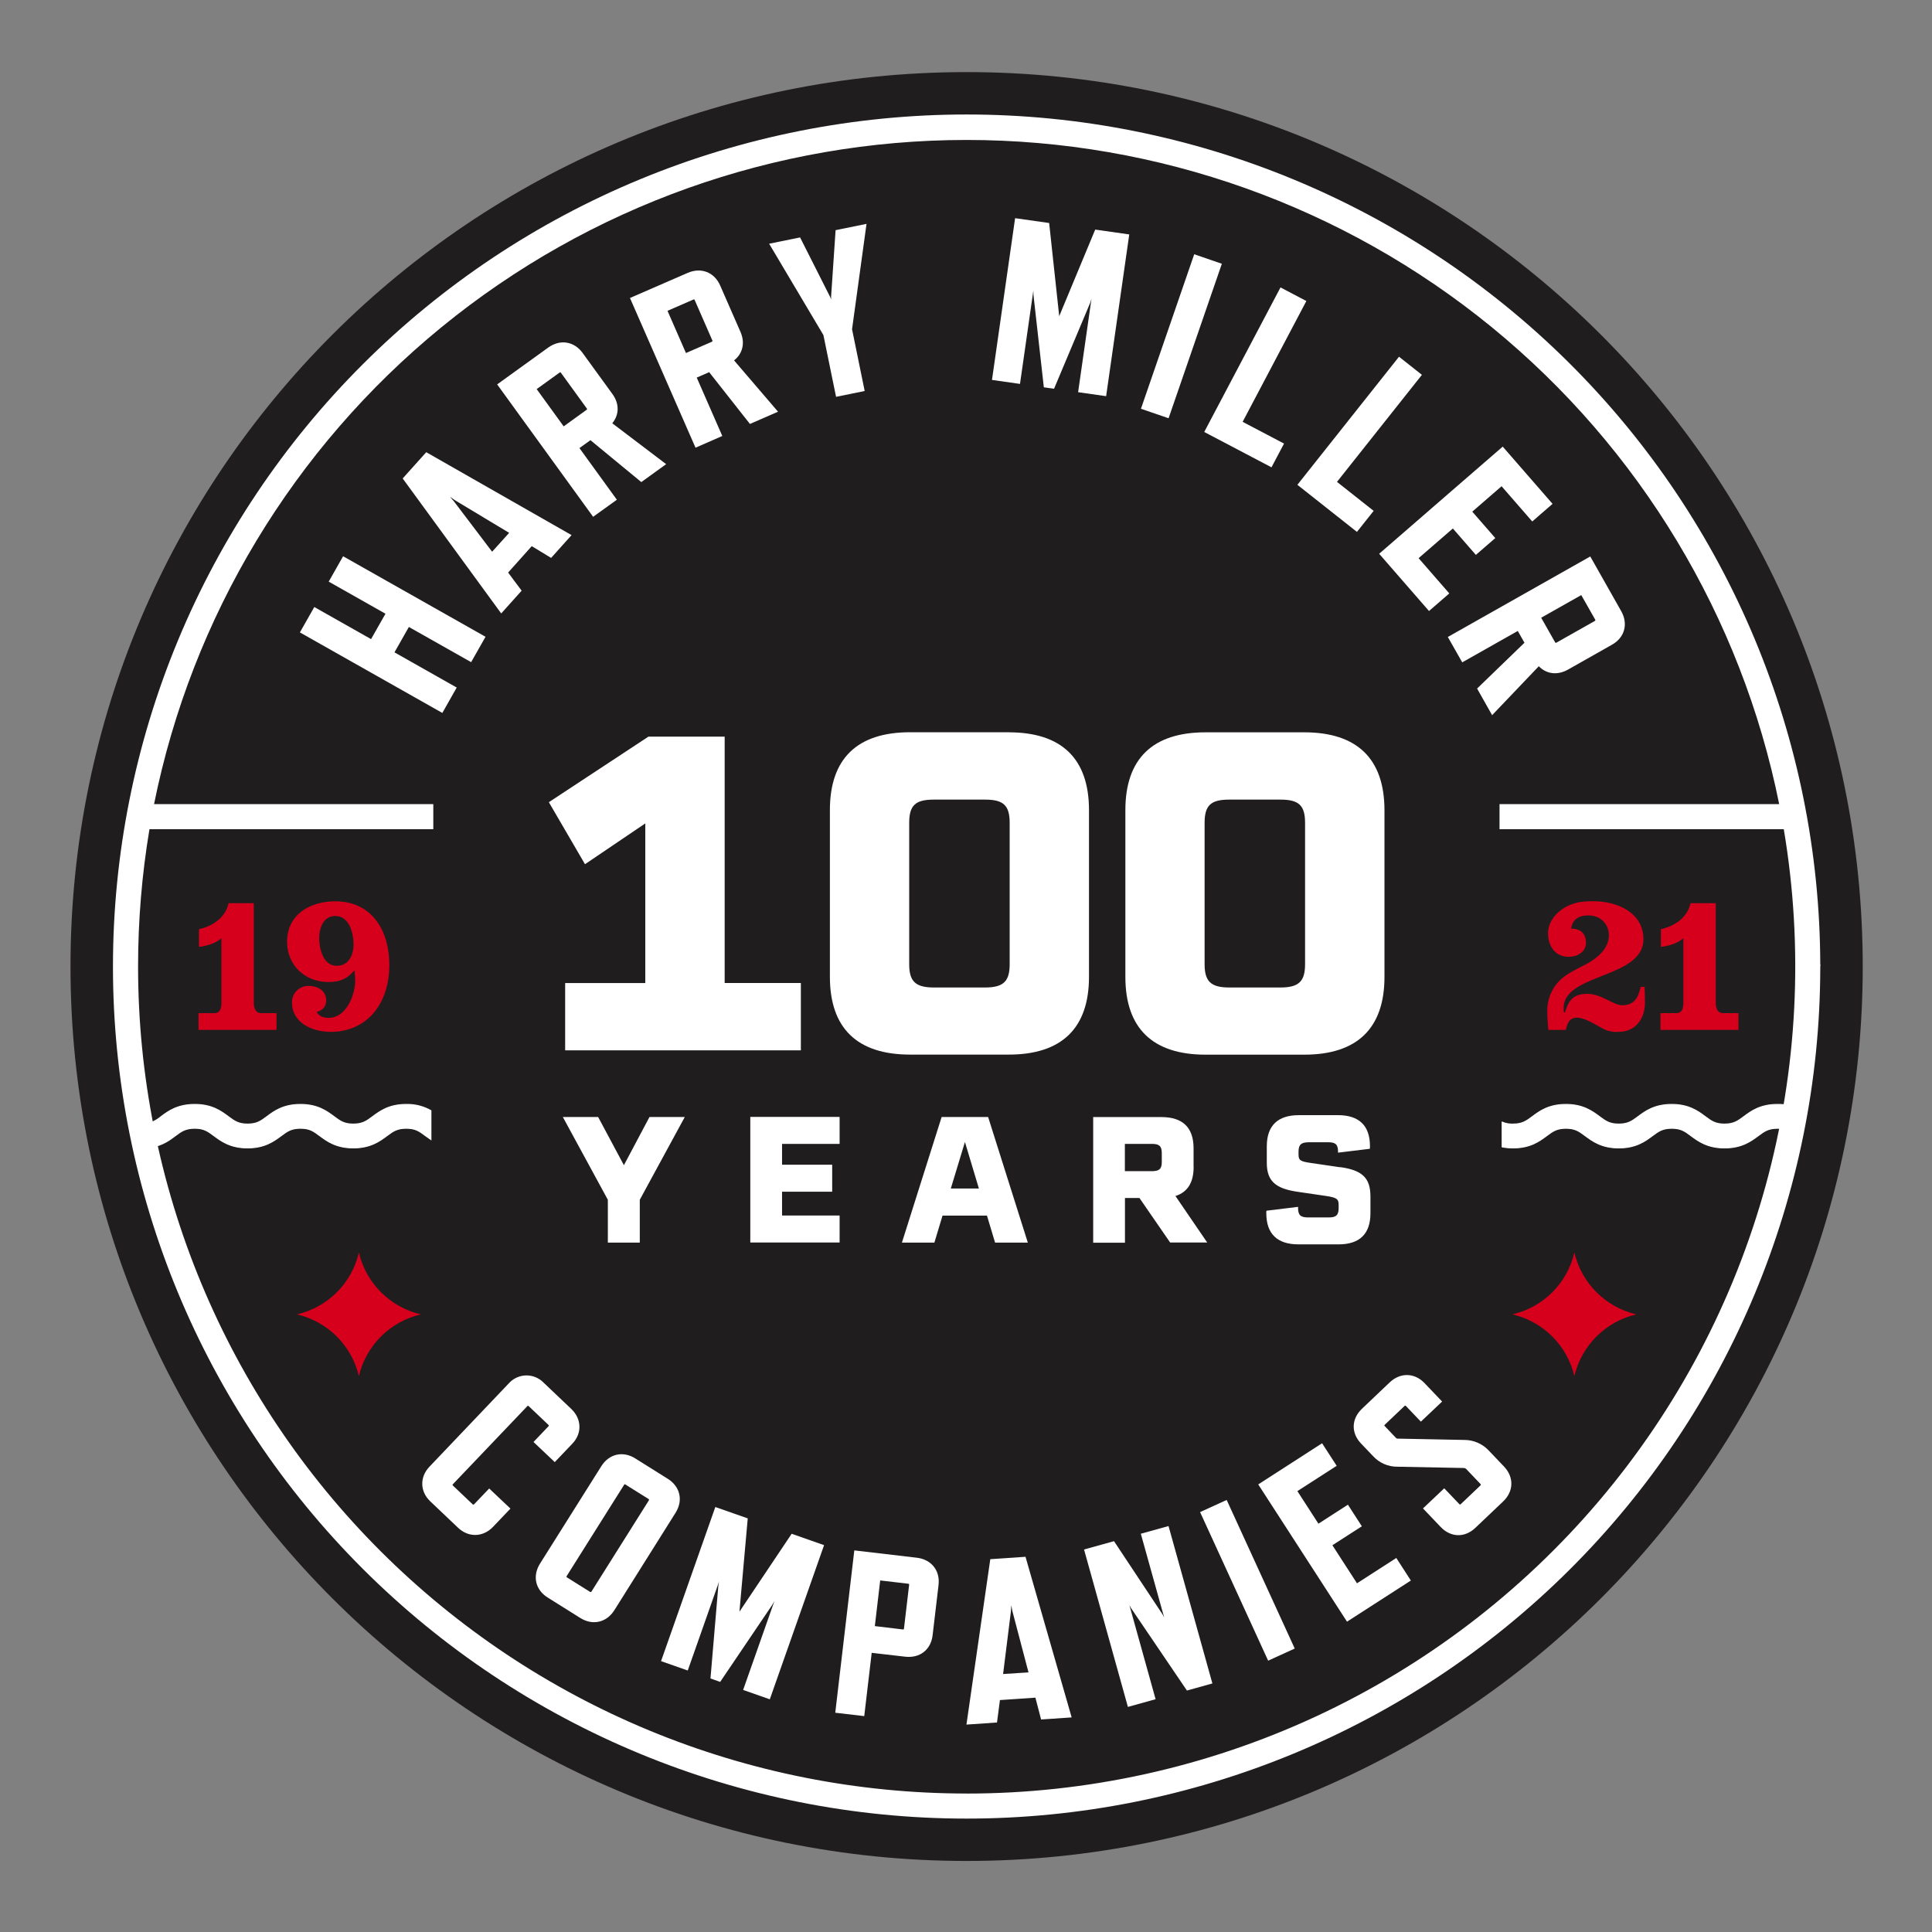
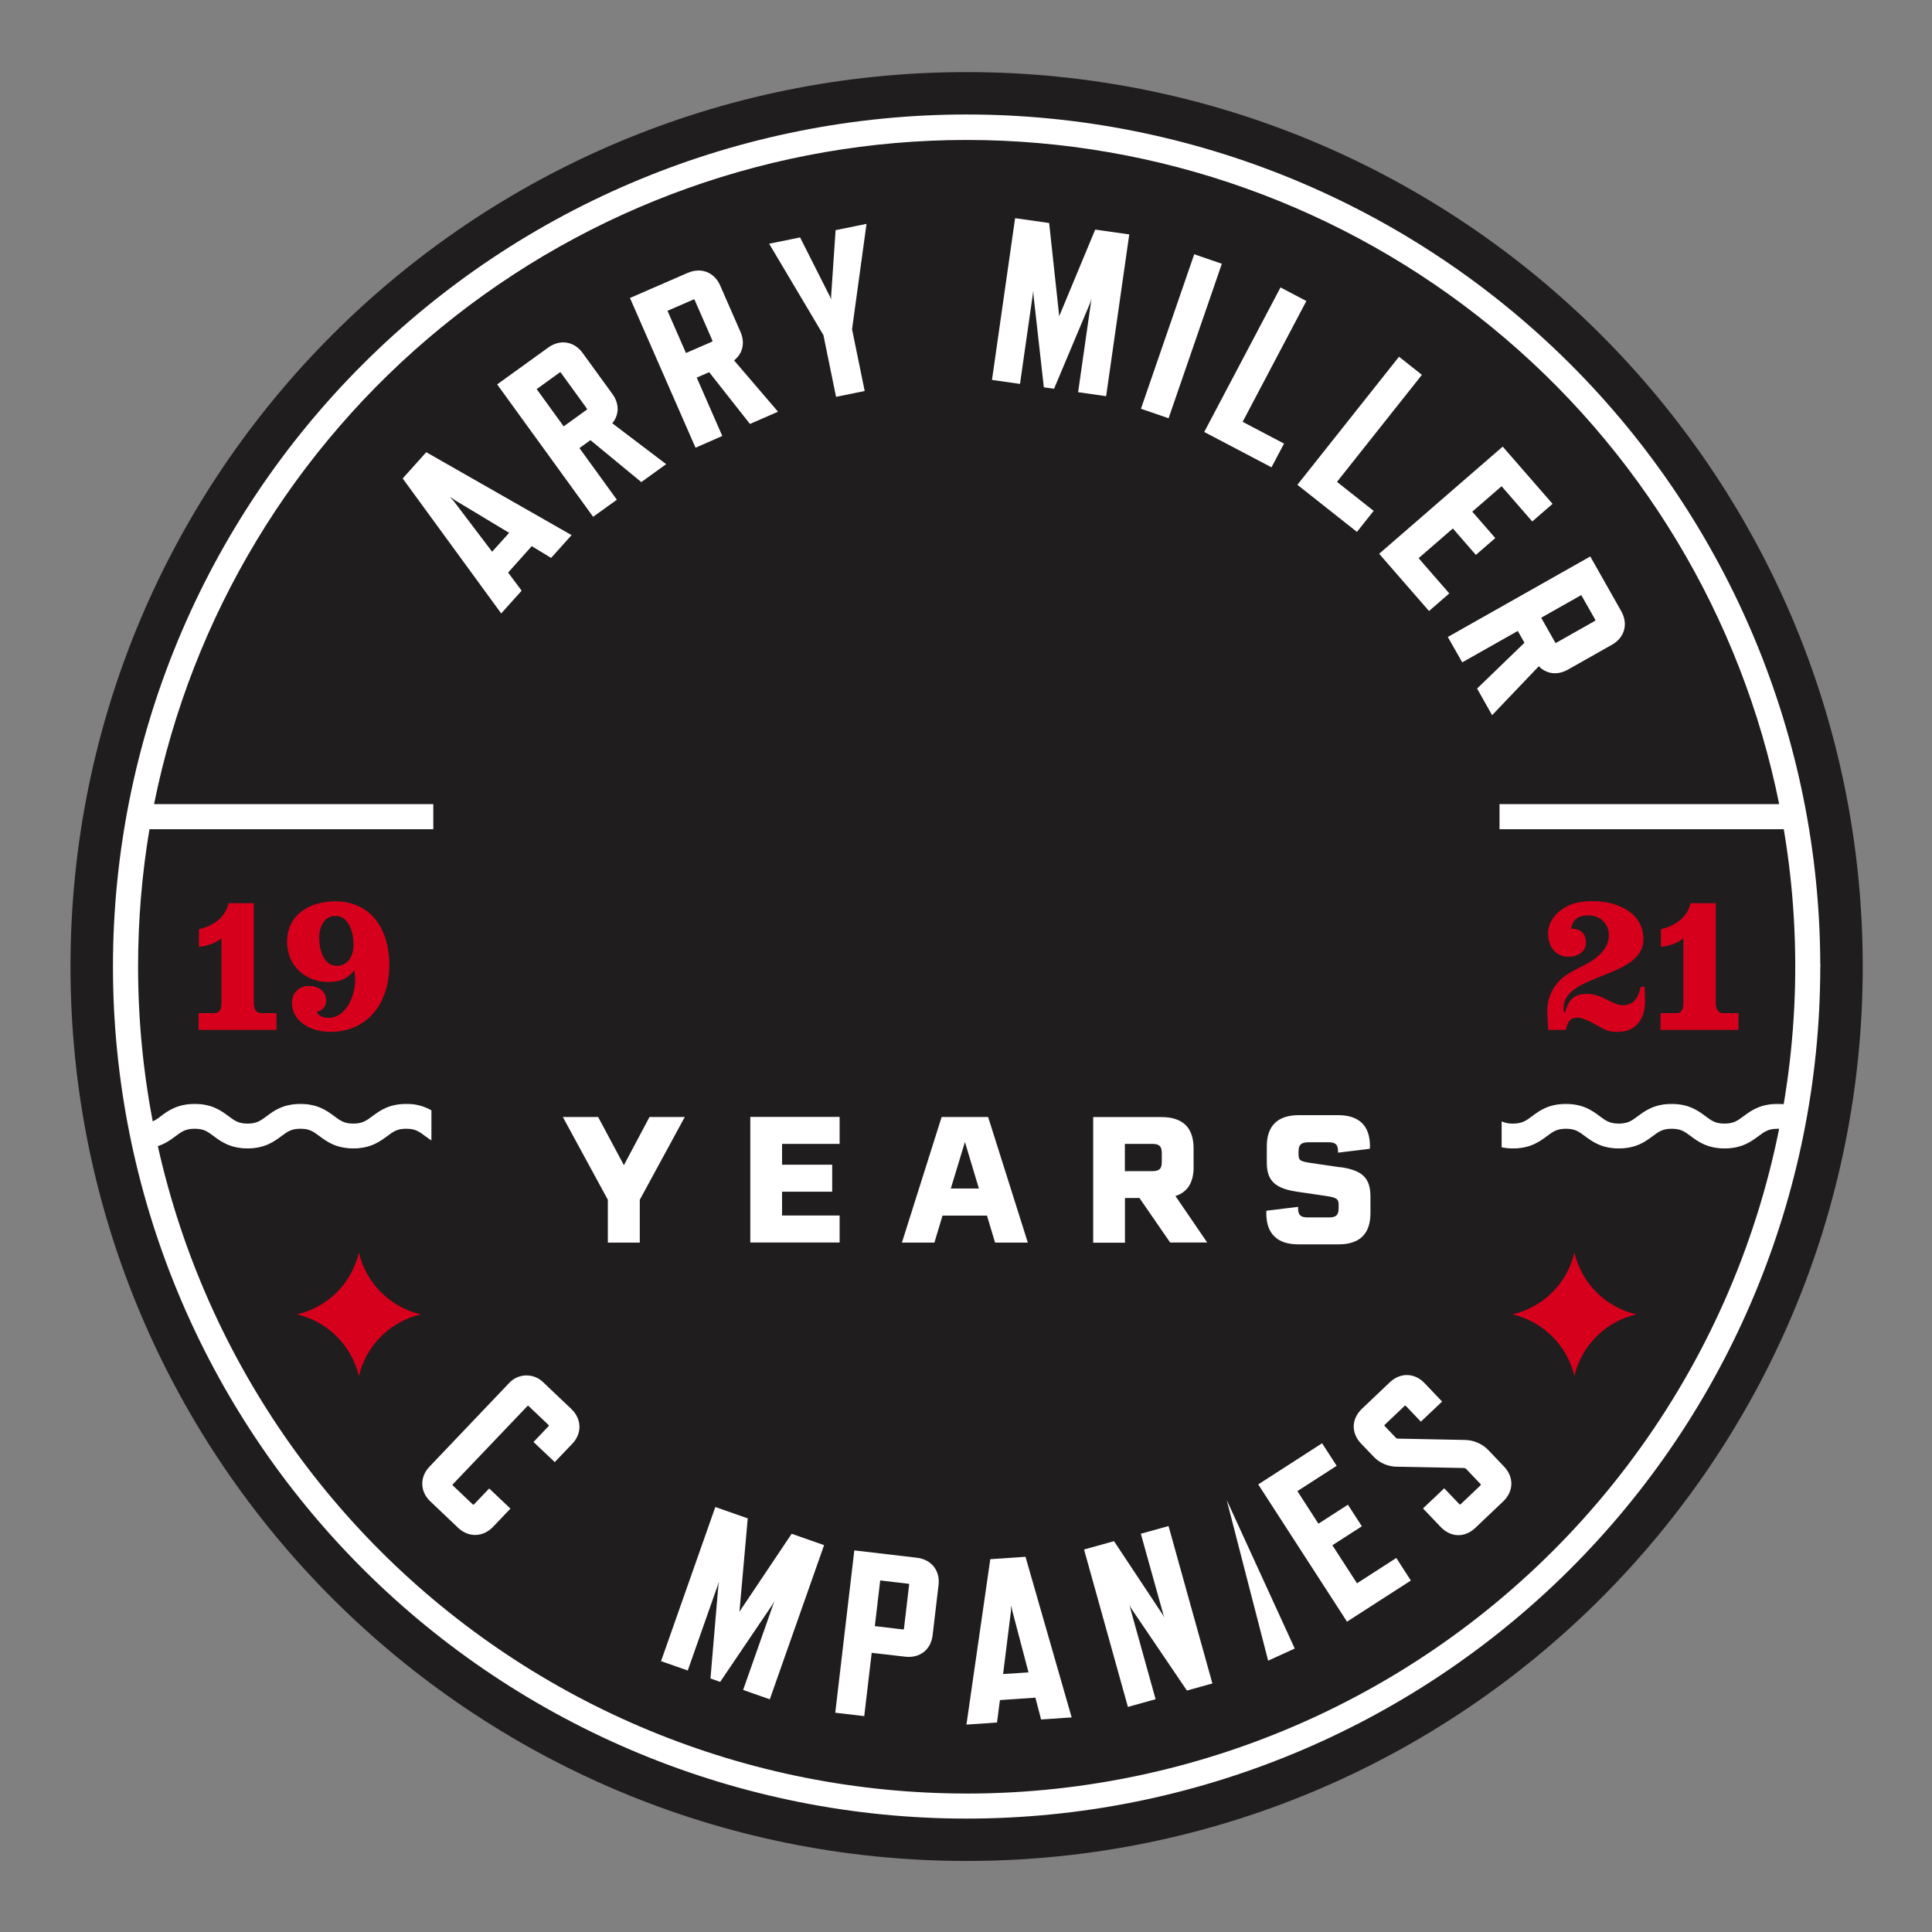
<svg xmlns="http://www.w3.org/2000/svg" width="301" height="301" viewBox="0 0 301 301" fill="none">
  <rect x="0" y="0" width="301" height="301" fill="#808080" stroke="none" />
  <path d="M150.596 289.932C227.702 289.932 290.209 227.543 290.209 150.583C290.209 73.622 227.702 11.233 150.596 11.233C73.49 11.233 10.983 73.622 10.983 150.583C10.983 227.543 73.49 289.932 150.596 289.932Z" fill="#201D1E" />
  <path d="M30.931 160.452V157.844H33.393C34.314 157.844 34.501 157.078 34.501 156.156V146.178C33.67 146.884 32.562 147.314 30.994 147.53V144.766C33.146 144.277 35.115 142.988 35.608 140.716H39.542V156.156C39.542 157.078 39.789 157.844 40.713 157.844H43.079V160.452H30.931Z" fill="#D6001C" />
  <path d="M51.513 160.761C48.684 160.761 45.493 159.379 45.493 156.186C45.484 155.847 45.544 155.511 45.669 155.196C45.793 154.881 45.98 154.595 46.219 154.354C46.457 154.113 46.742 153.923 47.056 153.795C47.37 153.666 47.706 153.603 48.046 153.608C49.584 153.608 50.815 154.374 50.815 155.849C50.837 156.277 50.697 156.697 50.423 157.026C50.15 157.356 49.762 157.57 49.337 157.628C49.638 158.304 50.354 158.58 51.215 158.58C53.924 158.58 55.336 155.05 55.336 152.779C55.331 152.235 55.289 151.692 55.212 151.153C54.288 152.319 53.184 152.995 51.182 152.995C47.432 152.995 44.726 150.324 44.726 146.731C44.726 142.402 48.386 140.422 52.23 140.422C57.888 140.422 60.657 144.904 60.657 150.336C60.645 156.585 57.018 160.761 51.513 160.761ZM52.251 142.705C50.406 142.705 49.728 144.547 49.728 146.112C49.728 147.771 50.33 150.471 52.467 150.471C54.312 150.471 55.08 148.783 55.08 147.167C55.083 145.409 54.436 142.705 52.251 142.705Z" fill="#D6001C" />
  <path d="M252.136 160.761C251.222 160.822 250.31 160.607 249.52 160.145C248.813 159.779 246.937 158.55 245.736 158.55C244.535 158.55 244.231 159.319 243.985 160.332L243.954 160.455H241.218C241.155 159.472 241.062 158.49 241.062 157.508C241.05 156.633 241.213 155.764 241.541 154.952C241.868 154.14 242.354 153.402 242.97 152.779C244.138 151.613 245.706 150.976 247.308 150.108C248.909 149.24 250.658 147.744 250.658 145.719C250.658 143.877 249.276 142.618 247.461 142.618C245.893 142.618 244.969 143.294 244.785 144.676C246.2 144.676 247.091 145.412 247.091 146.884C247.091 148.236 245.86 149.065 244.382 149.065C242.275 149.065 241.182 147.377 241.182 145.412C241.182 143.447 242.66 141.882 244.382 141.083C245.643 140.5 246.874 140.407 248.256 140.407C251.886 140.407 256.04 142.128 256.04 146.331C256.04 152.472 243.611 151.613 243.611 157.045C243.606 157.281 243.617 157.517 243.644 157.751H243.81C244.331 155.972 245.041 154.837 247.284 154.837C249.526 154.837 251.344 156.615 252.702 156.615C254.7 156.615 255.221 155.356 255.621 153.761H256.223C256.253 154.56 256.283 155.356 256.283 156.165C256.286 158.703 254.842 160.761 252.136 160.761Z" fill="#D6001C" />
  <path d="M258.7 160.455V157.844H261.16C262.084 157.844 262.267 157.078 262.267 156.156V146.178C261.437 146.884 260.329 147.314 258.761 147.53V144.766C260.913 144.277 262.881 142.988 263.375 140.716H267.312V156.156C267.312 157.078 267.559 157.844 268.48 157.844H270.849V160.455H258.7Z" fill="#D6001C" />
  <path d="M254.929 204.775C252.584 205.323 250.439 206.513 248.735 208.211C247.03 209.909 245.835 212.049 245.282 214.388C244.729 212.048 243.533 209.909 241.828 208.21C240.123 206.512 237.977 205.322 235.632 204.775C237.983 204.232 240.134 203.042 241.84 201.339C243.546 199.636 244.739 197.489 245.282 195.143C245.832 197.486 247.026 199.629 248.73 201.331C250.435 203.032 252.582 204.225 254.929 204.775V204.775Z" fill="#D6001C" />
  <path d="M65.561 204.775C63.215 205.322 61.069 206.512 59.365 208.21C57.66 209.909 56.464 212.048 55.911 214.388C55.358 212.049 54.162 209.909 52.458 208.211C50.754 206.513 48.609 205.323 46.264 204.775C48.615 204.233 50.766 203.043 52.472 201.34C54.178 199.637 55.369 197.489 55.911 195.143C56.461 197.486 57.656 199.629 59.361 201.331C61.066 203.033 63.213 204.226 65.561 204.775V204.775Z" fill="#D6001C" />
-   <path d="M73.402 103.162L63.701 97.68L61.458 101.633L71.156 107.119L68.914 111.073L46.721 98.527L48.967 94.573L57.81 99.572L60.056 95.618L51.212 90.616L53.455 86.663L75.644 99.209L73.402 103.162Z" fill="white" />
  <path d="M82.844 85.088L79.163 89.204L81.27 92.025L78.088 95.573L62.737 74.543L66.407 70.451L89.048 83.37L85.863 86.921L82.844 85.088ZM79.323 83.015L70.837 77.908L70.088 77.385L70.69 78.07L76.671 85.957L79.323 83.015Z" fill="white" />
  <path d="M99.914 75.108L91.989 68.577L90.276 69.811L96.106 77.857L92.407 80.516L77.456 59.888L85.4 54.156C87.26 52.813 89.445 53.164 90.77 54.991L95.417 61.39C96.507 62.892 96.492 64.611 95.39 65.945L103.785 72.314L99.914 75.108ZM87.82 66.426L91.393 63.845C91.409 63.835 91.424 63.822 91.435 63.806C91.446 63.789 91.454 63.771 91.457 63.752C91.46 63.733 91.459 63.713 91.453 63.694C91.448 63.676 91.439 63.658 91.426 63.644L87.389 58.074C87.379 58.057 87.365 58.042 87.349 58.031C87.333 58.02 87.314 58.013 87.295 58.01C87.275 58.006 87.255 58.008 87.236 58.013C87.217 58.018 87.2 58.028 87.185 58.041L83.612 60.621L87.82 66.426Z" fill="white" />
  <path d="M116.839 66.05L110.485 57.983L108.55 58.828L112.532 67.925L108.36 69.751L98.147 46.426L107.126 42.52C109.233 41.604 111.292 42.409 112.198 44.476L115.364 51.707C116.108 53.405 115.728 55.078 114.365 56.148L121.213 64.142L116.839 66.05ZM106.87 55L110.909 53.24C110.928 53.234 110.946 53.224 110.96 53.21C110.975 53.197 110.986 53.18 110.993 53.161C111.001 53.143 111.004 53.123 111.002 53.103C111.001 53.084 110.995 53.065 110.985 53.047L108.228 46.738C108.222 46.72 108.212 46.703 108.198 46.689C108.185 46.674 108.169 46.663 108.15 46.656C108.132 46.649 108.113 46.646 108.093 46.647C108.074 46.648 108.055 46.654 108.038 46.663L103.995 48.424L106.87 55Z" fill="white" />
  <path d="M132.747 51.296L134.716 60.916L130.255 61.826L128.286 52.206L119.831 37.972L124.65 36.989L129.34 46.276L129.49 46.651L129.481 46.245L130.182 35.86L135.002 34.877L132.747 51.296Z" fill="white" />
  <path d="M167.967 61.102L170.047 46.558L169.845 47.192L164.217 60.567L162.627 60.342L161.008 45.933L160.993 45.269L158.913 59.813L154.548 59.191L158.151 33.991L163.455 34.745L165.023 49.259L170.631 35.769L175.935 36.523L172.332 61.724L167.967 61.102Z" fill="white" />
  <path d="M186.055 39.614L177.756 63.684L182.062 65.163L190.361 41.093L186.055 39.614Z" fill="white" />
  <path d="M187.616 67.3L199.5 44.779L203.527 46.898L193.6 65.719L200.048 69.108L198.094 72.807L187.616 67.3Z" fill="white" />
  <path d="M202.128 75.532L217.96 55.577L221.53 58.398L208.298 75.075L214.011 79.591L211.407 82.868L202.128 75.532Z" fill="white" />
  <path d="M214.869 86.275L234.118 69.58L241.884 78.5L238.72 81.243L233.94 75.754L229.377 79.714L232.962 83.83L229.937 86.452L226.352 82.336L221.015 86.963L225.795 92.452L222.635 95.195L214.869 86.275Z" fill="white" />
  <path d="M230.127 107.275L237.507 100.137L236.466 98.301L227.812 103.192L225.566 99.239L247.759 86.696L252.575 95.207C253.707 97.199 253.117 99.329 251.151 100.44L244.271 104.331C242.654 105.232 240.96 105.04 239.74 103.799L232.468 111.421L230.127 107.275ZM240.111 96.24L242.284 100.071C242.292 100.089 242.304 100.105 242.319 100.118C242.334 100.131 242.351 100.14 242.37 100.145C242.389 100.15 242.409 100.151 242.429 100.148C242.448 100.144 242.467 100.137 242.483 100.125L248.475 96.739C248.493 96.731 248.509 96.719 248.521 96.704C248.534 96.689 248.543 96.671 248.548 96.653C248.554 96.634 248.555 96.614 248.551 96.595C248.548 96.575 248.541 96.557 248.53 96.541L246.356 92.713L240.111 96.24Z" fill="white" />
  <path d="M71.358 238.014L67.03 233.901C65.419 232.372 65.365 230.11 66.921 228.494L79.262 215.533C79.599 215.152 80.011 214.845 80.472 214.631C80.933 214.417 81.434 214.3 81.942 214.287C82.451 214.275 82.957 214.367 83.428 214.559C83.899 214.751 84.325 215.037 84.68 215.401L89.009 219.514C90.643 221.067 90.7 223.329 89.168 224.922L86.429 227.791L83.118 224.657L85.454 222.209C85.469 222.196 85.481 222.18 85.49 222.162C85.498 222.144 85.502 222.125 85.502 222.105C85.502 222.085 85.498 222.066 85.49 222.048C85.481 222.03 85.469 222.014 85.454 222.001L82.366 219.069C82.287 218.994 82.236 218.994 82.161 219.069L70.557 231.237C70.542 231.249 70.53 231.265 70.522 231.282C70.513 231.3 70.509 231.319 70.509 231.339C70.509 231.358 70.513 231.378 70.522 231.395C70.53 231.413 70.542 231.429 70.557 231.441L73.646 234.376C73.674 234.401 73.71 234.414 73.748 234.414C73.786 234.414 73.822 234.401 73.85 234.376L76.213 231.901L79.524 235.034L76.815 237.879C75.25 239.511 72.993 239.568 71.358 238.014Z" fill="white" />
-   <path d="M90.384 252.063L85.325 248.89C83.41 247.688 82.916 245.537 84.138 243.596L93.692 228.416C94.896 226.508 97.051 226.012 98.966 227.214L104.026 230.386C105.967 231.588 106.461 233.76 105.26 235.671L95.718 250.861C94.487 252.799 92.326 253.291 90.384 252.063ZM101.049 233.544L97.437 231.282C97.343 231.222 97.292 231.234 97.235 231.327L88.283 245.552C88.271 245.568 88.262 245.586 88.258 245.605C88.253 245.624 88.253 245.644 88.257 245.664C88.262 245.683 88.27 245.701 88.283 245.717C88.295 245.732 88.311 245.745 88.328 245.754L91.94 248.016C91.974 248.033 92.013 248.039 92.05 248.03C92.087 248.022 92.119 248.001 92.142 247.971L101.094 233.745C101.104 233.73 101.111 233.713 101.114 233.694C101.118 233.676 101.117 233.657 101.113 233.639C101.109 233.621 101.101 233.604 101.09 233.589C101.079 233.575 101.065 233.562 101.049 233.553V233.544Z" fill="white" />
  <path d="M115.777 263.287L120.656 249.428L120.334 250.008L112.201 262.034L110.69 261.502L111.915 247.054L112.029 246.402L107.15 260.261L102.99 258.801L111.445 234.788L116.496 236.56L115.202 251.098L123.338 238.958L128.389 240.73L119.933 264.747L115.777 263.287Z" fill="white" />
  <path d="M141.019 258.107L135.808 257.506L134.646 267.367L130.131 266.838L133.099 241.547L142.834 242.689C145.112 242.957 146.485 244.69 146.223 246.931L145.299 254.766C145.037 257.005 143.333 258.372 141.019 258.107ZM141.512 246.742L137.133 246.228L136.296 253.342L140.675 253.865C140.695 253.869 140.715 253.869 140.734 253.864C140.753 253.86 140.771 253.851 140.786 253.838C140.801 253.826 140.813 253.81 140.822 253.793C140.83 253.775 140.835 253.756 140.835 253.736L141.639 246.91C141.645 246.891 141.646 246.87 141.643 246.849C141.639 246.829 141.631 246.81 141.619 246.794C141.606 246.777 141.59 246.764 141.572 246.755C141.553 246.746 141.533 246.741 141.512 246.742V246.742Z" fill="white" />
  <path d="M161.312 264.491L155.786 264.867L155.331 268.361L150.569 268.686L154.284 242.917L159.771 242.542L166.962 267.568L162.2 267.892L161.312 264.491ZM160.237 260.553L157.724 250.993L157.552 250.092L157.504 250.993L156.279 260.808L160.237 260.553Z" fill="white" />
  <path d="M184.919 263.38L176.193 250.515L175.953 250.053L180.04 264.732L175.724 265.931L168.891 241.406L173.56 240.111L181.127 251.525L181.38 252.021L177.737 238.952L182.054 237.753L188.887 262.277L184.919 263.38Z" fill="white" />
-   <path d="M191.113 233.689L186.971 235.579L197.574 258.727L201.716 256.837L191.113 233.689Z" fill="white" />
+   <path d="M191.113 233.689L197.574 258.727L201.716 256.837L191.113 233.689Z" fill="white" />
  <path d="M209.86 252.651L196.029 231.267L205.977 224.855L208.25 228.368L202.128 232.312L205.408 237.386L209.999 234.427L212.172 237.789L207.582 240.745L211.416 246.673L217.539 242.728L219.808 246.243L209.86 252.651Z" fill="white" />
  <path d="M228.056 228.71L217.704 228.509C216.989 228.515 216.281 228.37 215.626 228.083C214.971 227.796 214.385 227.374 213.906 226.844L212.045 224.898C210.489 223.263 210.516 221.079 212.181 219.49L216.506 215.377C218.171 213.8 220.383 213.854 221.942 215.488L224.678 218.357L221.367 221.491L219.032 219.042C219.02 219.027 219.004 219.014 218.986 219.005C218.969 218.997 218.949 218.992 218.929 218.992C218.91 218.992 218.89 218.997 218.872 219.005C218.855 219.014 218.839 219.027 218.827 219.042L215.739 221.974C215.66 222.052 215.66 222.104 215.739 222.182L217.469 223.999C217.51 224.046 217.561 224.083 217.619 224.106C217.676 224.13 217.739 224.14 217.801 224.134L228.155 224.339C228.869 224.34 229.574 224.489 230.228 224.775C230.881 225.061 231.469 225.478 231.954 226L234.316 228.476C235.897 230.137 235.843 232.348 234.181 233.926L229.853 238.038C228.191 239.616 226.003 239.541 224.435 237.879L221.696 235.007L225.007 231.874L227.369 234.349C227.382 234.364 227.397 234.376 227.415 234.385C227.433 234.393 227.452 234.397 227.472 234.397C227.491 234.397 227.511 234.393 227.528 234.385C227.546 234.376 227.562 234.364 227.574 234.349L230.662 231.414C230.687 231.386 230.7 231.349 230.7 231.312C230.7 231.274 230.687 231.238 230.662 231.21L228.405 228.839C228.307 228.758 228.183 228.712 228.056 228.71V228.71Z" fill="white" />
-   <path d="M112.902 114.765H101.025L85.511 124.98L91.14 134.642L100.534 128.285V153.157H88.049V163.639H124.771V153.148H112.902V114.765ZM157.167 114.08H141.789C133.551 114.08 129.295 118.19 129.295 126.209V152.178C129.295 160.193 133.551 164.303 141.789 164.303H157.167C165.406 164.303 169.662 160.193 169.662 152.178V126.221C169.662 118.202 165.406 114.092 157.167 114.092V114.08ZM157.303 150.216C157.303 152.89 156.342 153.848 153.459 153.848H145.497C142.614 153.848 141.651 152.89 141.651 150.216V128.206C141.651 125.466 142.614 124.577 145.497 124.577H153.459C156.342 124.577 157.303 125.479 157.303 128.206V150.216ZM203.19 114.092H187.824C179.586 114.092 175.329 118.202 175.329 126.221V152.19C175.329 160.205 179.586 164.315 187.824 164.315H203.202C211.44 164.315 215.697 160.205 215.697 152.19V126.221C215.685 118.202 211.428 114.092 203.19 114.092ZM203.326 150.216C203.326 152.89 202.365 153.848 199.482 153.848H191.52C188.637 153.848 187.674 152.89 187.674 150.216V128.206C187.674 125.466 188.637 124.577 191.52 124.577H199.482C202.365 124.577 203.326 125.479 203.326 128.206V150.216Z" fill="white" />
  <path d="M116.893 193.583H130.809V189.377H121.842V185.667H129.653V181.461H121.842V178.213H130.809V174.007H116.893V193.583ZM97.202 181.533L93.187 174.022H87.687L94.701 186.923V193.593H99.676V186.923L106.689 174.022H101.19L97.202 181.533ZM146.704 174.022L140.516 193.593H145.576L146.843 189.386H153.766L155.03 193.593H160.132L153.946 174.022H146.704ZM148.134 185.165L150.334 177.919L152.508 185.165H148.134ZM208.831 181.861L204.316 181.2C202.582 180.953 202.308 180.788 202.308 179.857V179.418C202.308 178.346 202.72 177.961 203.903 177.961H206.956C208.081 177.961 208.461 178.319 208.461 179.418V179.58L213.409 178.979C213.439 178.844 213.448 178.706 213.436 178.568C213.436 175.386 211.757 173.737 208.458 173.737H202.368C199.057 173.737 197.363 175.386 197.363 178.598V181.161C197.363 183.961 198.684 185.168 202.094 185.667L206.576 186.325C208.226 186.571 208.557 186.791 208.557 187.698V188.218C208.557 189.29 208.172 189.672 207.052 189.672H203.777C202.621 189.672 202.236 189.29 202.236 188.218V188.025L197.315 188.626C197.282 188.752 197.273 188.882 197.287 189.011C197.287 192.223 198.991 193.869 202.293 193.869H208.536C211.847 193.869 213.511 192.223 213.511 189.011V186.403C213.505 183.537 212.268 182.329 208.831 181.837V181.861ZM185.955 181.834V178.895C185.955 175.684 184.278 174.037 180.949 174.037H170.315V193.608H175.266V186.641H177.521L182.307 193.583H188.083L183.131 186.337C185.028 185.733 185.964 184.225 185.964 181.81L185.955 181.834ZM181.003 181.037C181.003 182.107 180.621 182.465 179.465 182.465H175.251V178.213H179.465C180.621 178.213 181.003 178.568 181.003 179.667V181.037Z" fill="white" />
  <path d="M280.782 173.031C279.606 172.367 278.271 172.034 276.92 172.066C274.241 172.066 272.826 173.118 271.686 173.965C270.743 174.665 270.123 175.128 268.676 175.128C267.228 175.128 266.614 174.665 265.666 173.965C264.525 173.118 263.11 172.066 260.431 172.066C257.752 172.066 256.338 173.118 255.197 173.965C254.255 174.665 253.635 175.128 252.187 175.128C250.739 175.128 250.122 174.665 249.177 173.965C248.039 173.118 246.621 172.066 243.942 172.066C241.264 172.066 239.849 173.118 238.711 173.965C237.769 174.665 237.146 175.128 235.701 175.128C235.119 175.146 234.541 175.037 234.006 174.806V178.688C234.564 178.799 235.132 178.853 235.701 178.85C238.38 178.85 239.795 177.796 240.935 176.949C241.875 176.249 242.498 175.786 243.945 175.786C245.393 175.786 246.01 176.249 246.955 176.949C248.093 177.796 249.511 178.85 252.19 178.85C254.869 178.85 256.283 177.796 257.421 176.949C258.363 176.249 258.986 175.786 260.431 175.786C261.876 175.786 262.496 176.249 263.441 176.949C264.579 177.796 265.997 178.85 268.673 178.85C271.348 178.85 272.769 177.796 273.907 176.949C274.849 176.249 275.472 175.786 276.917 175.786C278.362 175.786 278.982 176.249 279.927 176.949C280.201 177.144 280.782 173.031 280.782 173.031Z" fill="white" />
  <path d="M280.782 173.031L280.818 172.965C279.631 172.294 278.284 171.957 276.92 171.991C274.211 171.991 272.778 173.058 271.64 173.905C270.695 174.605 270.105 175.05 268.679 175.053C267.252 175.056 266.665 174.605 265.72 173.905C264.582 173.058 263.137 171.988 260.44 171.991C257.743 171.994 256.298 173.058 255.161 173.905C254.216 174.605 253.626 175.05 252.202 175.053C250.778 175.056 250.185 174.605 249.24 173.905C248.102 173.058 246.657 171.988 243.96 171.991C241.264 171.994 239.834 173.049 238.693 173.905C237.748 174.605 237.155 175.05 235.731 175.053C235.162 175.077 234.594 174.975 234.07 174.752L233.961 174.707V178.757H234.021C234.585 178.866 235.157 178.921 235.731 178.919C238.44 178.919 239.873 177.85 241.008 177.006C241.956 176.303 242.546 175.858 243.97 175.855C245.393 175.852 245.986 176.303 246.931 177.006C248.069 177.85 249.511 178.919 252.211 178.919C254.911 178.919 256.35 177.85 257.487 177.006C258.433 176.303 259.026 175.858 260.449 175.855C261.873 175.852 262.466 176.303 263.411 177.006C264.549 177.85 265.991 178.919 268.688 178.919C271.385 178.919 272.829 177.85 273.967 177.006C274.912 176.303 275.505 175.858 276.929 175.855C278.353 175.852 278.946 176.303 279.891 177.006L279.954 177.027C279.982 177.026 280.009 177.015 280.029 176.997C280.061 176.966 280.087 176.929 280.105 176.888C280.212 176.608 280.293 176.319 280.345 176.023C280.595 174.857 280.854 173.037 280.854 173.037V172.986L280.809 172.959L280.773 173.025H280.698C280.698 173.025 280.664 173.268 280.607 173.626C280.523 174.176 280.391 175.002 280.255 175.69C280.186 176.035 280.117 176.345 280.053 176.564C280.029 176.651 279.999 176.736 279.963 176.819C279.956 176.839 279.945 176.858 279.93 176.873L279.951 176.903V176.867H279.93L279.951 176.897L279.978 176.861H279.951V176.903L279.978 176.867C279.039 176.17 278.386 175.69 276.926 175.69C275.466 175.69 274.819 176.17 273.874 176.867C272.736 177.715 271.342 178.751 268.685 178.754C266.027 178.757 264.636 177.715 263.498 176.867C262.559 176.17 261.906 175.69 260.446 175.69C258.986 175.69 258.339 176.17 257.394 176.867C256.256 177.715 254.863 178.751 252.208 178.754C249.553 178.757 248.156 177.715 247.019 176.867C246.08 176.17 245.426 175.69 243.967 175.69C242.507 175.69 241.86 176.17 240.917 176.867C239.777 177.715 238.386 178.751 235.728 178.754C235.164 178.756 234.602 178.703 234.049 178.595L234.034 178.667H234.109V174.806H234.034L234.003 174.876C234.547 175.111 235.136 175.222 235.728 175.203C237.188 175.203 237.835 174.725 238.78 174.025C239.918 173.181 241.309 172.142 243.967 172.142C246.624 172.142 248.015 173.181 249.156 174.025C250.092 174.725 250.748 175.206 252.208 175.203C253.668 175.2 254.315 174.725 255.257 174.025C256.398 173.181 257.788 172.142 260.446 172.142C263.104 172.142 264.495 173.181 265.636 174.025C266.572 174.725 267.225 175.206 268.685 175.203C270.144 175.2 270.792 174.725 271.737 174.025C272.878 173.181 274.268 172.142 276.926 172.142C278.26 172.11 279.578 172.44 280.74 173.097L280.776 173.031H280.701H280.782Z" fill="white" />
  <path d="M67.138 173.031C65.965 172.369 64.635 172.036 63.288 172.067C60.609 172.067 59.195 173.118 58.054 173.965C57.112 174.665 56.492 175.128 55.044 175.128C53.596 175.128 52.979 174.665 52.034 173.965C50.893 173.118 49.478 172.067 46.8 172.067C44.121 172.067 42.706 173.118 41.565 173.965C40.623 174.665 40.003 175.128 38.555 175.128C37.107 175.128 36.49 174.665 35.545 173.965C34.404 173.118 32.99 172.067 30.311 172.067C27.632 172.067 26.217 173.118 25.079 173.965C24.575 174.394 23.998 174.73 23.376 174.957C23.015 175.068 23.105 178.805 23.553 178.73C25.311 178.43 26.398 177.625 27.304 176.949C28.21 176.273 28.869 175.786 30.314 175.786C31.759 175.786 32.379 176.249 33.324 176.949C34.462 177.796 35.879 178.85 38.558 178.85C41.237 178.85 42.652 177.796 43.789 176.949C44.732 176.249 45.355 175.786 46.8 175.786C48.244 175.786 48.864 176.249 49.809 176.949C50.947 177.796 52.365 178.85 55.041 178.85C57.717 178.85 59.138 177.796 60.275 176.949C61.217 176.249 61.84 175.786 63.285 175.786C64.73 175.786 65.35 176.249 66.295 176.949C66.557 177.144 66.834 177.348 67.138 177.549V173.031Z" fill="white" />
  <path d="M67.138 173.031L67.174 172.965C65.991 172.296 64.648 171.959 63.288 171.991C60.579 171.991 59.147 173.058 58.009 173.905C57.064 174.605 56.474 175.05 55.047 175.053C53.62 175.056 53.033 174.605 52.088 173.905C50.95 173.058 49.505 171.988 46.809 171.991C44.112 171.994 42.667 173.049 41.538 173.905C40.593 174.605 40.003 175.05 38.579 175.053C37.156 175.056 36.562 174.605 35.617 173.905C34.48 173.058 33.035 171.988 30.338 171.991C27.641 171.994 26.187 173.049 25.052 173.905C24.554 174.327 23.985 174.658 23.373 174.885C23.353 174.89 23.334 174.9 23.319 174.913C23.302 174.926 23.289 174.942 23.279 174.96C23.193 175.138 23.145 175.333 23.138 175.531C23.107 175.837 23.093 176.145 23.096 176.453C23.093 176.969 23.126 177.485 23.195 177.997C23.219 178.185 23.26 178.37 23.319 178.55C23.34 178.611 23.37 178.669 23.409 178.721C23.425 178.746 23.447 178.766 23.472 178.781C23.498 178.795 23.527 178.804 23.556 178.805H23.583C25.359 178.505 26.461 177.685 27.367 177.003C28.273 176.321 28.905 175.855 30.329 175.852C31.753 175.849 32.346 176.3 33.291 177.003C34.428 177.847 35.87 178.916 38.57 178.916C41.27 178.916 42.709 177.847 43.847 177.003C44.792 176.3 45.382 175.855 46.809 175.852C48.235 175.849 48.825 176.3 49.77 177.003C50.908 177.847 52.35 178.916 55.047 178.916C57.744 178.916 59.189 177.847 60.326 177.003C61.272 176.3 61.861 175.855 63.288 175.852C64.715 175.849 65.305 176.3 66.25 177.003C66.512 177.195 66.792 177.402 67.096 177.603L67.213 177.682V172.989L67.174 172.965L67.138 173.031H67.063V177.537H67.138L67.18 177.477C66.879 177.276 66.602 177.072 66.34 176.876C65.401 176.179 64.748 175.699 63.288 175.699C61.828 175.699 61.181 176.179 60.236 176.876C59.095 177.724 57.705 178.76 55.047 178.763C52.389 178.766 50.998 177.724 49.861 176.876C48.922 176.179 48.268 175.699 46.809 175.699C45.349 175.699 44.702 176.179 43.756 176.876C42.616 177.724 41.225 178.76 38.57 178.763C35.915 178.766 34.519 177.724 33.381 176.876C32.442 176.179 31.789 175.699 30.329 175.699C28.869 175.699 28.222 176.179 27.277 176.876C26.331 177.573 25.299 178.349 23.556 178.643V178.718V178.643C23.498 178.579 23.459 178.5 23.442 178.415C23.3 177.768 23.236 177.106 23.252 176.444C23.249 176.107 23.267 175.769 23.306 175.434C23.318 175.326 23.34 175.22 23.373 175.116C23.381 175.087 23.393 175.06 23.409 175.035C24.04 174.807 24.625 174.468 25.137 174.034C26.274 173.19 27.665 172.151 30.323 172.151C32.981 172.151 34.371 173.19 35.512 174.034C36.448 174.734 37.104 175.215 38.564 175.212C40.024 175.209 40.671 174.734 41.613 174.034C42.754 173.19 44.145 172.151 46.803 172.151C49.46 172.151 50.851 173.19 51.992 174.034C52.928 174.734 53.581 175.215 55.041 175.212C56.501 175.209 57.148 174.734 58.093 174.034C59.234 173.19 60.624 172.151 63.282 172.151C64.617 172.119 65.935 172.449 67.096 173.106L67.132 173.04L67.138 173.031Z" fill="white" />
  <path d="M283.596 150.601L283.629 150.282H283.593C283.513 115.129 269.467 81.442 244.535 56.613C219.603 31.783 185.822 17.838 150.602 17.837V17.837C133.137 17.836 115.842 21.269 99.706 27.939C83.569 34.61 68.907 44.388 56.557 56.714C44.206 69.04 34.409 83.674 27.725 99.779C21.04 115.885 17.6 133.147 17.599 150.58V150.58C17.598 185.78 31.604 219.54 56.537 244.435C81.471 269.33 115.29 283.321 150.557 283.332H150.605C185.825 283.329 219.606 269.383 244.537 244.553C269.469 219.723 283.514 186.036 283.593 150.883V150.883L283.596 150.601ZM150.596 279.426C133.644 279.426 116.858 276.094 101.197 269.619C85.535 263.144 71.305 253.654 59.318 241.689C47.332 229.725 37.824 215.521 31.337 199.889C24.85 184.257 21.512 167.503 21.512 150.583C21.511 143.414 22.104 136.257 23.285 129.186H67.508V125.28H24.002C29.882 96.093 45.705 69.837 68.783 50.975C91.86 32.112 120.768 21.805 150.596 21.805C180.424 21.805 209.333 32.112 232.41 50.975C255.487 69.837 271.31 96.093 277.191 125.28H233.621V129.186H277.907C281.021 147.659 280.062 166.587 275.098 184.652C270.133 202.717 261.283 219.485 249.163 233.787C237.042 248.089 221.944 259.582 204.919 267.465C187.894 275.348 169.352 279.432 150.584 279.432L150.596 279.426Z" fill="white" />
</svg>